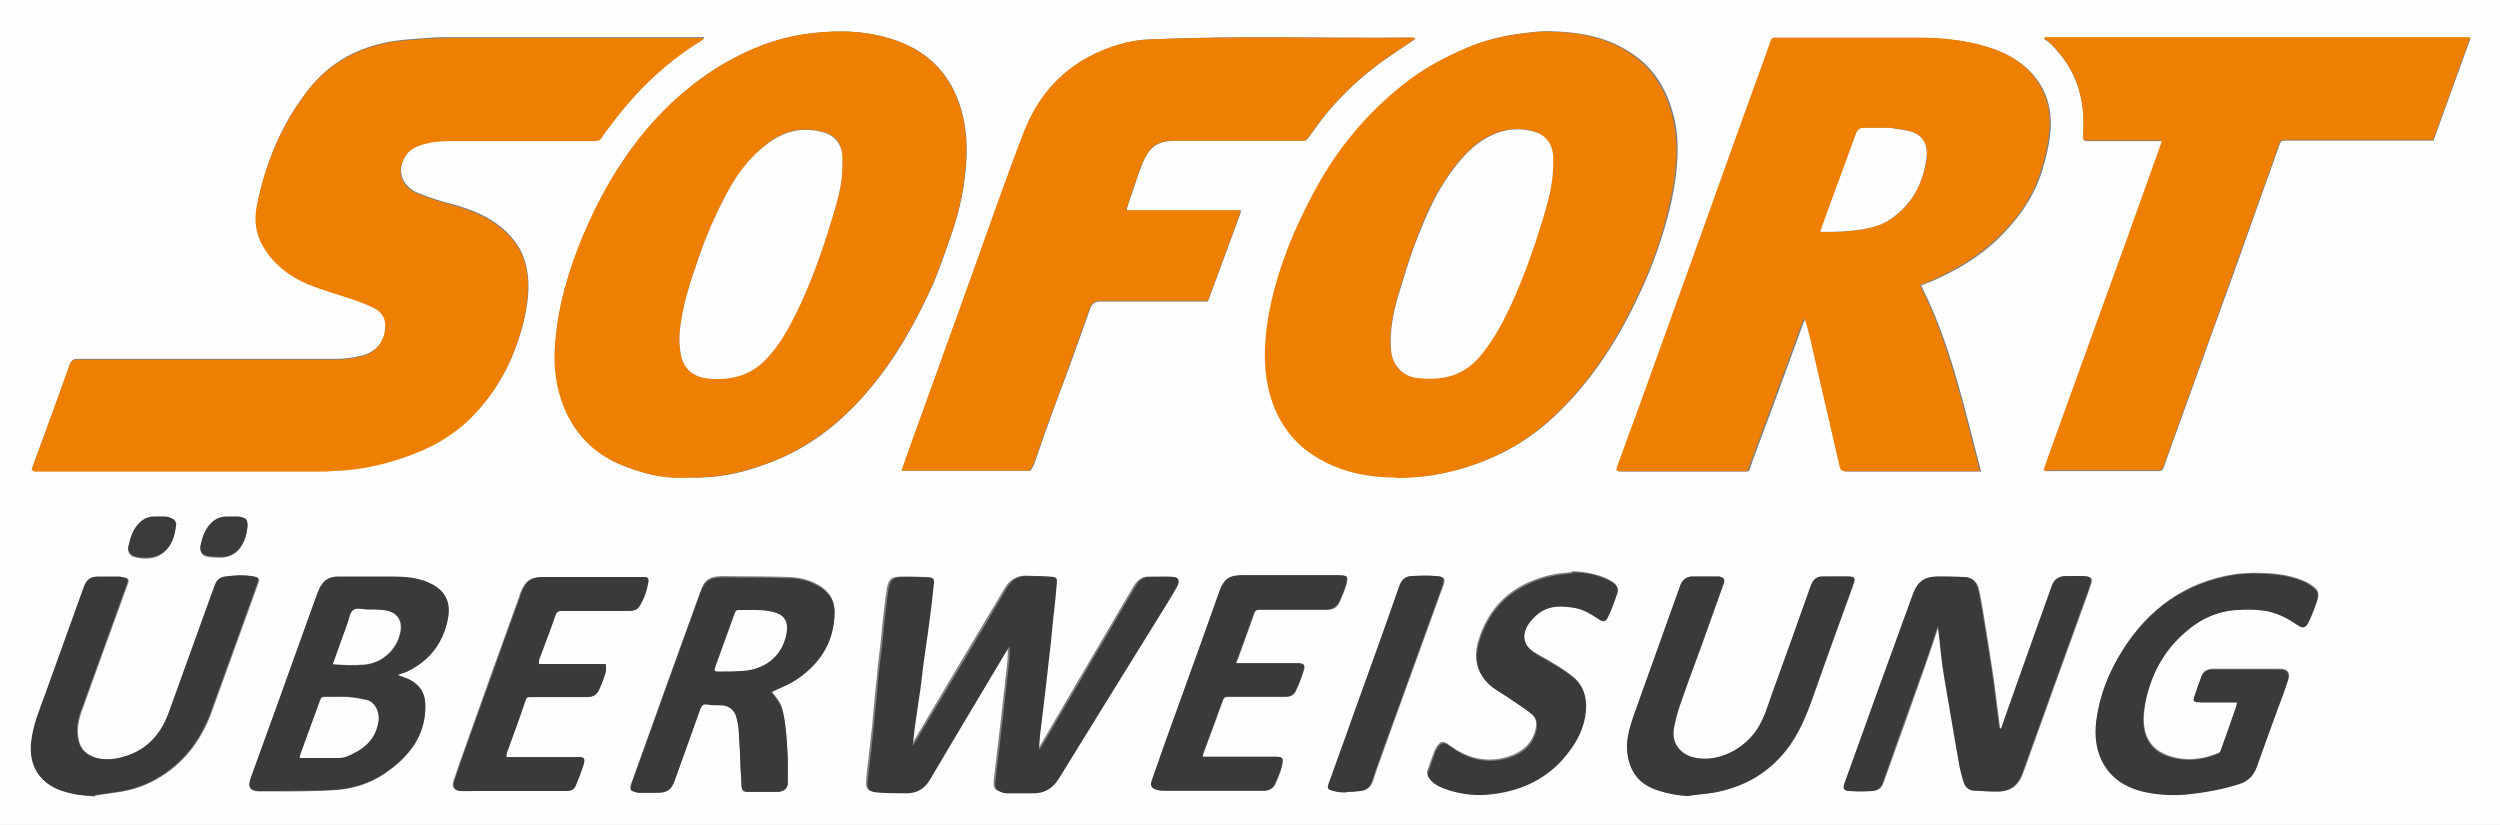
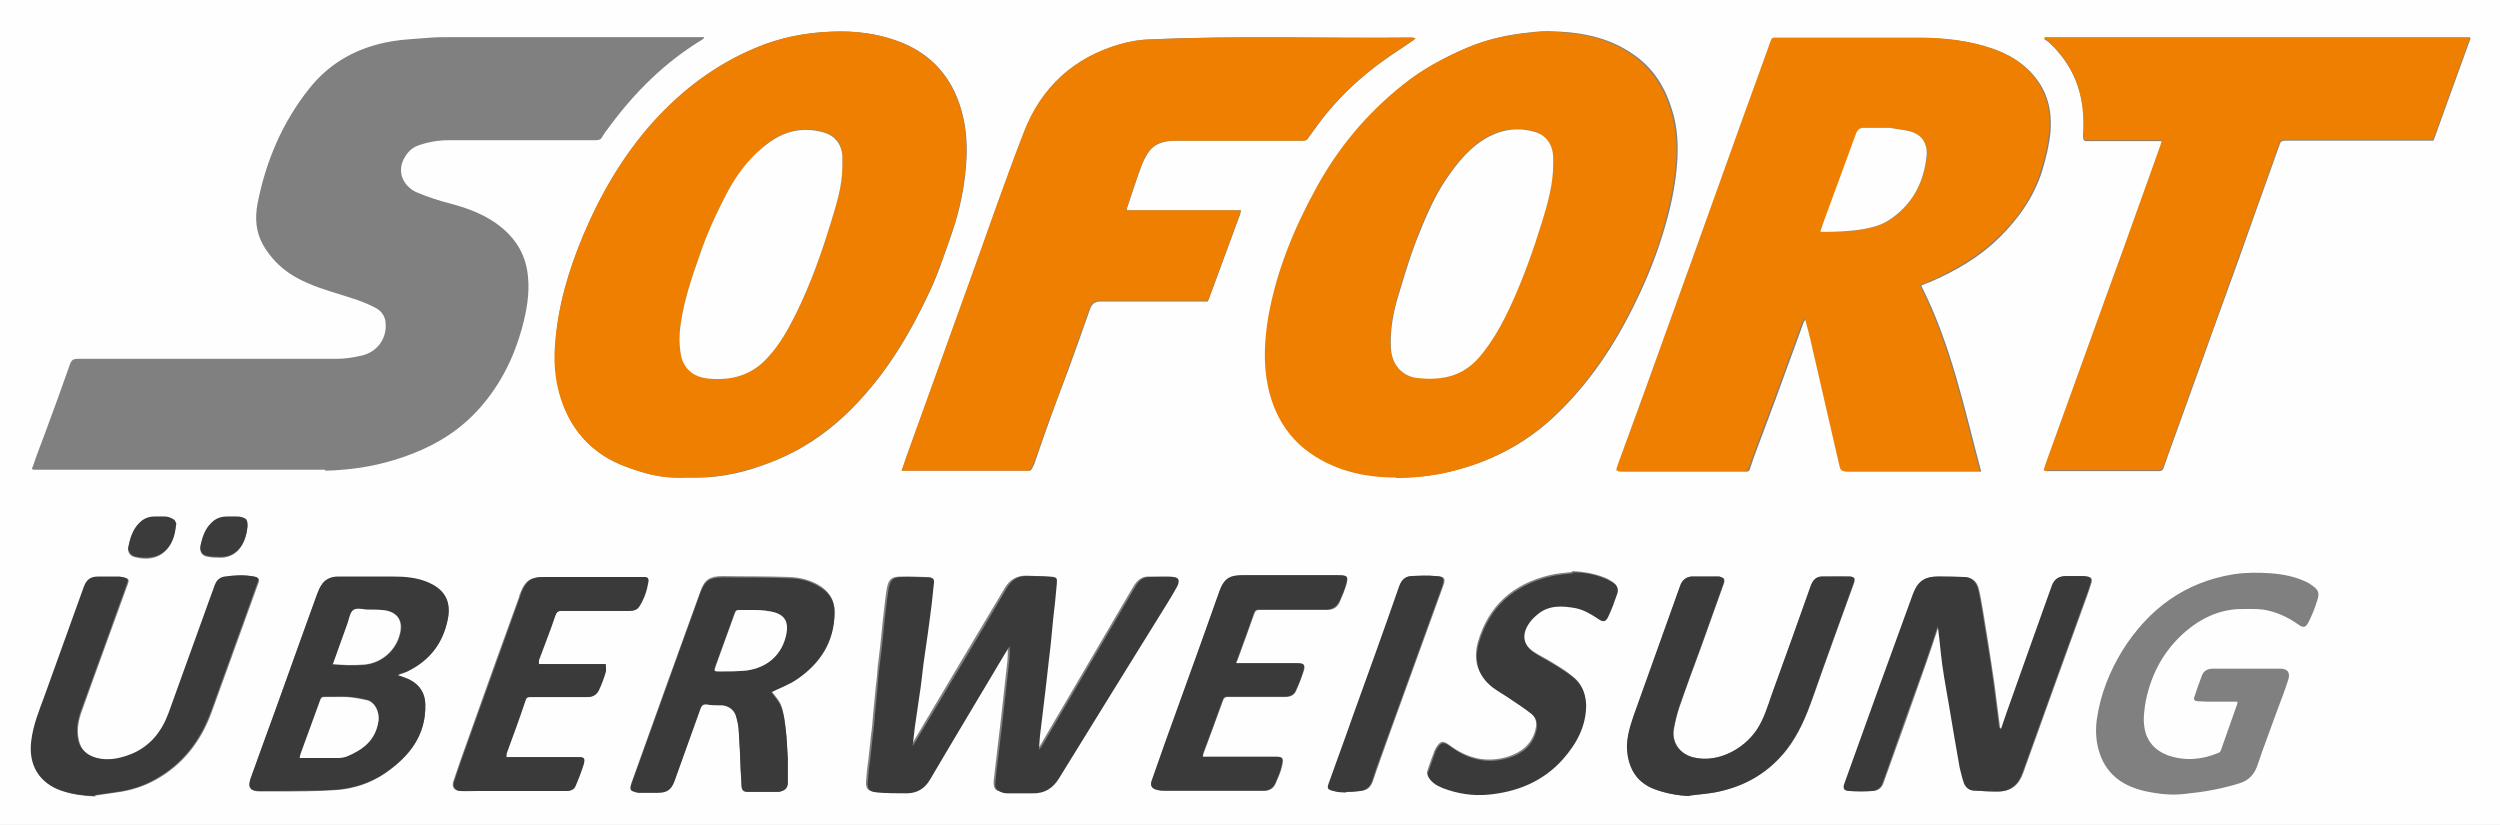
<svg xmlns="http://www.w3.org/2000/svg" id="Layer_1" data-name="Layer 1" width="54.55" height="18" viewBox="0 0 54.55 18">
  <rect x="0" y="0" width="54.55" height="18" fill="#808080" stroke="none" />
  <defs>
    <style>
      .cls-1 {
        fill: #ee7f00;
      }

      .cls-2 {
        fill: #f6c791;
      }

      .cls-3 {
        fill: #3a3a3a;
      }

      .cls-4 {
        fill: #3b3b3b;
      }

      .cls-5 {
        fill: #616161;
      }

      .cls-6 {
        fill: #f8dcb9;
      }

      .cls-7 {
        fill: #f8be75;
      }

      .cls-8 {
        fill: #3b3a3b;
      }

      .cls-9 {
        fill: #fefefe;
      }
    </style>
  </defs>
  <path class="cls-9" d="m0,18V0c18.18,0,36.36,0,54.55,0v18H0Zm11.03-1.48s0-.06.01-.09c.14-.38.28-.77.41-1.15.02-.06.04-.07.1-.07.42,0,.83,0,1.25,0,.12,0,.21-.05.25-.15.06-.13.11-.27.15-.4.02-.05,0-.1,0-.17h-1.46s0-.06,0-.08c.12-.33.25-.65.36-.98.03-.08.07-.1.14-.1.49,0,.98,0,1.47,0,.1,0,.18-.03.23-.11.1-.17.16-.34.19-.53.01-.07-.02-.1-.09-.1-.09,0-.18,0-.26,0-.64,0-1.29,0-1.93,0-.27,0-.39.08-.49.33-.02.04-.03.08-.04.12-.38,1.04-.75,2.08-1.12,3.12-.11.3-.21.59-.31.89-.04.12.02.2.14.21.12.01.25,0,.37,0,.65,0,1.29,0,1.94,0,.09,0,.17-.03.2-.11.07-.16.13-.32.18-.48.04-.13.01-.15-.12-.15-.52,0-1.04,0-1.57,0,0,0-.01,0-.02,0Zm33.57-6.26s.05.02.07.02c.01,0,.02,0,.03,0,0,0,.01,0,.02,0,.21,0,.42,0,.63,0,.59,0,1.17,0,1.76,0,.05,0,.08-.02.1-.07.07-.2.14-.4.21-.59.21-.57.41-1.15.62-1.72.15-.42.3-.84.45-1.25.24-.66.48-1.32.71-1.98.18-.5.36-1.01.54-1.51.02-.07.05-.09.12-.09,1.05,0,2.1,0,3.14,0h.1c.27-.75.54-1.5.81-2.24h-9.28s-.01.02-.02.03c.03.02.05.03.08.05.06.06.13.11.18.18.49.54.64,1.19.59,1.89,0,.08,0,.1.09.1.51,0,1.02,0,1.53,0h.1s-.02.08-.03.11c-.26.73-.52,1.45-.78,2.18-.57,1.57-1.13,3.13-1.7,4.7-.02.07-.05.14-.07.21Zm-18.24-3.7s.02-.03.02-.04c.22-.6.44-1.19.66-1.79.02-.04.03-.09.04-.14h-.41s-.01,0-.02,0h-2.06s0-.03,0-.04c.1-.3.2-.61.31-.91.05-.13.11-.26.2-.37.13-.15.32-.19.51-.2.94,0,1.87,0,2.81,0,.05,0,.09,0,.12-.05.14-.19.27-.38.42-.56.35-.42.75-.79,1.19-1.11.22-.16.46-.31.69-.47.02-.01.03-.03.05-.04-.04-.02-.07-.02-.1-.02-1.89.02-3.79-.05-5.68.04-.22,0-.44.04-.65.1-1.02.29-1.73.94-2.11,1.92-.41,1.05-.77,2.12-1.16,3.19-.47,1.3-.94,2.61-1.41,3.91-.03.09-.07.19-.1.29.04,0,.06,0,.08,0,0,0,.01,0,.02,0,.9,0,1.79,0,2.69,0,0,0,.02,0,.02,0,.03-.05.06-.1.08-.15.1-.28.19-.56.29-.83.14-.4.29-.79.44-1.19.17-.46.33-.92.49-1.37q.06-.16.23-.15s.01,0,.02,0c.77,0,1.53,0,2.3,0,0,0,.01,0,.02,0Zm11.72,3.73c.07.01.1-.02.11-.08.03-.09.06-.17.09-.26.15-.41.31-.82.46-1.23.2-.56.41-1.11.61-1.67.01-.03.03-.06.06-.1.05.21.1.4.15.59.21.88.41,1.77.61,2.65.02.08.05.1.13.1.87,0,1.75,0,2.62,0,.09,0,.19,0,.31,0-.37-1.39-.66-2.78-1.31-4.06.07-.03.12-.05.18-.07.56-.24,1.08-.54,1.51-.96.43-.42.77-.9.95-1.47.08-.27.15-.54.18-.83.03-.34-.01-.67-.17-.97-.23-.42-.59-.68-1.04-.85-.54-.19-1.09-.25-1.65-.25-1.04,0-2.08,0-3.13,0-.05,0-.07.02-.08.06-.2.55-.4,1.1-.6,1.66-.71,1.97-1.42,3.94-2.12,5.9-.2.57-.41,1.14-.62,1.7-.05.14-.06.14.09.14.88,0,1.77,0,2.65,0,0,0,.01,0,.02,0Zm-30.98-.02s.02,0,.02,0c.12,0,.23-.01.35-.02.53-.04,1.04-.16,1.53-.35.57-.22,1.08-.55,1.48-1.01.44-.5.73-1.08.91-1.73.1-.37.17-.75.13-1.13-.04-.44-.24-.79-.58-1.07-.33-.27-.71-.41-1.12-.52-.24-.06-.48-.14-.72-.24-.24-.1-.45-.38-.3-.71.07-.14.16-.25.31-.31.22-.08.45-.12.68-.12,1.07,0,2.13,0,3.2,0,.08,0,.13-.02.16-.09.04-.07.1-.14.15-.21.56-.76,1.22-1.41,2.03-1.9.01,0,.02-.02.04-.05-.06,0-.1,0-.14,0-1.78,0-3.56,0-5.34,0-.2,0-.4,0-.6.02-.25.02-.49.03-.73.07-.73.12-1.35.45-1.81,1.03-.59.74-.95,1.59-1.13,2.51-.06.32-.04.63.13.92.23.39.56.65.97.82.34.15.71.24,1.06.36.14.05.29.11.42.18.11.06.19.16.21.29.05.36-.17.67-.52.75-.18.04-.36.07-.55.07-1.88,0-3.77,0-5.65,0-.09,0-.13.03-.16.11-.18.51-.36,1.01-.55,1.52-.09.24-.18.47-.26.71-.01.03-.05.07.02.08,0,0,.01,0,.02,0,.11,0,.22,0,.33,0,1.88,0,3.77,0,5.65,0,.12,0,.23,0,.35,0Zm7.88.15c.08,0,.16,0,.25,0,.55,0,1.08-.13,1.58-.33.72-.27,1.34-.71,1.87-1.27.67-.7,1.16-1.51,1.57-2.38.21-.43.36-.89.52-1.35.18-.52.29-1.06.32-1.62.02-.41-.02-.82-.16-1.22-.23-.66-.68-1.11-1.33-1.35-.46-.17-.94-.23-1.43-.21-.59.02-1.15.13-1.69.36-.87.36-1.6.92-2.23,1.62-.66.73-1.14,1.57-1.52,2.47-.32.76-.56,1.55-.61,2.38-.03.47.02.94.2,1.38.16.39.4.72.75.97.28.21.6.33.94.43.32.1.64.13.97.12Zm15.5,0c.39,0,.78-.04,1.16-.13.85-.2,1.6-.58,2.24-1.17.79-.73,1.37-1.61,1.83-2.57.25-.51.46-1.05.62-1.6.14-.48.24-.96.27-1.46.02-.35,0-.7-.1-1.04-.15-.52-.41-.96-.87-1.27-.56-.39-1.2-.49-1.86-.5-.17,0-.34.02-.5.04-.43.05-.85.15-1.25.32-.49.21-.96.47-1.38.8-.78.63-1.41,1.38-1.89,2.25-.49.89-.88,1.82-1.05,2.83-.09.51-.12,1.01,0,1.52.12.54.36,1,.8,1.35.58.46,1.27.62,2,.62Zm-10.59,5.89s-.01,0-.02,0c.02-.15.03-.29.05-.44.03-.23.07-.46.1-.69.03-.23.05-.47.09-.7.03-.24.07-.47.1-.7.03-.2.06-.41.08-.61.02-.16.03-.31.05-.47.01-.08-.03-.1-.1-.11-.19,0-.38-.02-.57-.01-.22,0-.28.05-.32.26-.04.24-.06.48-.09.72-.02.16-.03.33-.05.5-.02.17-.04.33-.06.5-.01.14-.02.28-.04.41-.02.21-.04.41-.06.62-.01.14-.02.28-.04.41-.02.18-.04.37-.06.55-.02.15-.04.3-.05.45-.01.14-.02.26.19.28.22.02.44.01.65.02.24,0,.4-.1.52-.31.54-.92,1.09-1.83,1.63-2.74.03-.05.07-.11.1-.16,0,.15,0,.29-.02.43-.04.39-.09.78-.13,1.17-.03.25-.06.5-.09.76-.02.2-.05.4-.07.6,0,.08,0,.16.08.2.05.02.11.04.17.05.18,0,.37,0,.55,0,.26,0,.45-.1.59-.33.78-1.27,1.57-2.53,2.35-3.8.08-.13.16-.26.23-.39.07-.13.04-.19-.11-.2-.16,0-.32,0-.49,0-.14,0-.23.08-.31.2-.68,1.16-1.36,2.32-2.04,3.48-.02.03-.04.05-.07.09.02-.16.03-.3.04-.45.04-.33.08-.67.12-1,.01-.12.03-.24.04-.36.02-.17.04-.34.06-.52.02-.17.04-.35.05-.52.03-.26.06-.52.08-.78,0-.12,0-.14-.12-.14-.17-.01-.34-.01-.51-.02-.2,0-.35.08-.46.26-.68,1.14-1.36,2.28-2.04,3.43-.01.02-.03.04-.05.06Zm22.41-2.67c.02.22.04.42.07.62.02.17.04.34.07.51.03.19.07.38.1.58.04.26.09.51.13.77.04.21.07.42.11.63.02.11.05.23.09.33.04.1.11.17.22.17.17.01.34.03.52.02.28,0,.45-.15.54-.41.46-1.29.93-2.58,1.4-3.88.03-.09.06-.18.09-.27.02-.08-.01-.12-.09-.13-.03,0-.06-.01-.09-.01-.12,0-.24,0-.36,0-.17,0-.26.07-.31.21-.33.93-.66,1.86-.99,2.78-.04.12-.08.23-.12.35-.03-.02-.04-.03-.04-.05-.04-.31-.08-.63-.12-.94-.04-.29-.09-.58-.13-.86-.04-.25-.08-.49-.12-.74-.03-.16-.05-.31-.09-.47-.04-.16-.14-.25-.31-.26-.19,0-.38-.01-.57-.01-.29,0-.44.1-.54.38-.5,1.37-.99,2.75-1.49,4.12-.04.12-.02.17.11.18.16.01.32.01.48,0,.11,0,.2-.06.24-.18.31-.86.62-1.72.92-2.58.1-.28.19-.56.29-.86Zm-33.61,1.09s.07-.03.11-.04c.03-.01.07-.03.1-.04.47-.24.76-.62.87-1.13.07-.35-.03-.63-.42-.8-.24-.11-.51-.12-.77-.13-.4,0-.81,0-1.21,0-.14,0-.26.04-.34.16-.05.07-.08.14-.11.22-.31.84-.61,1.69-.91,2.53-.18.5-.36.99-.54,1.49-.07.2,0,.28.2.28.11,0,.23,0,.34,0,.44,0,.89,0,1.33-.03.39-.03.75-.15,1.07-.37.52-.36.89-.82.87-1.5,0-.23-.12-.41-.32-.52-.08-.04-.18-.07-.28-.11Zm40.13.59s0,.04-.01.06c-.12.33-.23.66-.35.99,0,.02-.03.05-.06.06-.36.15-.73.18-1.1.05-.29-.11-.47-.32-.51-.62-.03-.18,0-.38.03-.56.12-.6.4-1.12.88-1.53.33-.28.71-.46,1.15-.48.17,0,.35-.01.52.01.28.04.54.16.77.32.12.09.17.08.24-.06.07-.14.13-.29.18-.45.06-.18.03-.24-.13-.35-.03-.02-.06-.04-.1-.06-.25-.12-.51-.17-.78-.19-.27-.02-.54-.02-.81.02-1.06.17-1.85.75-2.42,1.65-.29.47-.49.97-.57,1.53-.04.32,0,.63.14.91.23.44.65.61,1.11.68.23.04.46.05.7.02.4-.04.79-.11,1.17-.23.19-.06.31-.18.38-.37.14-.42.3-.83.45-1.25.08-.21.16-.42.23-.64.05-.16-.02-.24-.18-.24-.49,0-.97,0-1.46,0-.11,0-.2.04-.24.14-.06.16-.12.32-.17.48-.02.05,0,.08.06.09.07,0,.14.01.21.01.22,0,.44,0,.67,0Zm-32-.24c.18-.09.38-.16.56-.28.52-.35.83-.83.83-1.47,0-.23-.11-.4-.29-.53-.21-.14-.45-.2-.69-.21-.49-.02-.97-.01-1.46-.02-.28,0-.4.07-.49.34-.5,1.37-.99,2.74-1.48,4.11-.07.19-.07.2.12.25.02,0,.03,0,.05,0,.13,0,.26,0,.38,0,.2,0,.3-.06.37-.26.19-.53.38-1.06.57-1.59.02-.06.05-.09.12-.08.1,0,.2.02.3.02.16-.01.31.09.35.24.03.11.06.22.06.34.02.27.03.54.04.81,0,.12.01.25.02.37,0,.08.04.13.12.13.23,0,.46,0,.7,0,.02,0,.04,0,.07-.02.08-.03.12-.08.12-.17,0-.13,0-.27,0-.4,0-.04,0-.08,0-.12-.02-.23-.02-.45-.05-.68-.02-.16-.04-.33-.1-.48-.05-.12-.15-.22-.22-.32Zm20.05,2.28c.22-.03.44-.04.65-.09.59-.13,1.08-.42,1.46-.9.27-.34.43-.74.58-1.15.29-.83.59-1.65.89-2.48.04-.11.03-.15-.09-.16-.2-.01-.4,0-.6,0-.13,0-.2.09-.24.2-.28.79-.57,1.58-.85,2.37-.09.26-.17.52-.32.76-.28.44-.86.74-1.38.62-.31-.07-.5-.33-.44-.64.03-.16.07-.32.12-.47.15-.44.31-.87.47-1.3.16-.46.33-.91.49-1.37.04-.11.02-.14-.09-.17-.01,0-.02,0-.03,0-.19,0-.38,0-.57,0-.12,0-.2.07-.25.2-.34.95-.68,1.9-1.02,2.85-.09.26-.17.53-.13.82.05.37.23.63.59.77.25.09.51.14.77.15Zm-34.79,0c.16-.02.32-.05.48-.07.3-.04.58-.13.85-.28.59-.33.98-.84,1.21-1.47.34-.94.68-1.88,1.02-2.82.03-.08.01-.11-.07-.13-.22-.05-.43-.04-.65,0-.13.02-.19.09-.22.2-.02.07-.05.14-.08.22-.31.85-.61,1.7-.92,2.55-.15.4-.4.73-.81.9-.25.11-.52.16-.79.08-.21-.06-.34-.19-.38-.4-.05-.23,0-.45.08-.66.32-.9.65-1.79.97-2.68.06-.16.07-.18-.14-.21-.01,0-.02,0-.03,0-.15,0-.3,0-.44,0-.17,0-.26.06-.31.22-.28.79-.57,1.57-.85,2.36-.12.34-.26.67-.3,1.02-.06.51.17.91.66,1.07.23.08.48.11.73.12Zm24.9-2.9s.03-.07.04-.1c.12-.32.23-.64.35-.97.02-.06.05-.08.11-.08.49,0,.98,0,1.47,0,.15,0,.24-.06.29-.19.05-.11.09-.22.13-.33.06-.21.05-.23-.17-.23-.7,0-1.4,0-2.1,0-.26,0-.39.09-.48.34-.29.8-.58,1.6-.86,2.4-.21.58-.41,1.16-.62,1.74-.04.1,0,.17.11.2.06.01.12.02.19.02.71,0,1.42,0,2.13,0,.12,0,.21-.05.26-.15.05-.12.11-.24.14-.37.06-.23.02-.22-.17-.22-.48,0-.97,0-1.45,0-.03,0-.06,0-.1,0,0-.03,0-.05.01-.07.14-.39.29-.78.43-1.17.02-.05.04-.07.1-.07.42,0,.84,0,1.25,0,.11,0,.2-.04.24-.13.06-.14.12-.29.17-.44.04-.13,0-.16-.13-.16-.41,0-.81,0-1.22,0-.03,0-.07,0-.12,0Zm7.33-1.98c-.17.02-.34.03-.5.07-.79.19-1.33.66-1.56,1.45-.11.39-.02.72.3.97.12.1.26.17.38.25.16.11.32.21.47.33.12.1.14.23.1.38-.08.31-.31.49-.6.58-.46.14-.88.04-1.27-.25-.15-.11-.2-.1-.3.06-.01.02-.02.04-.03.06-.06.15-.11.3-.16.45-.01.03,0,.08.02.11.07.12.18.18.31.23.31.12.64.17.98.14.64-.06,1.2-.29,1.63-.77.3-.34.51-.71.51-1.19,0-.24-.08-.43-.26-.58-.13-.11-.27-.2-.42-.29-.15-.1-.31-.17-.46-.27-.22-.15-.27-.38-.13-.6.06-.09.14-.18.23-.25.25-.18.53-.17.81-.12.19.03.34.13.5.24.11.07.16.06.21-.05.08-.17.14-.34.2-.51.03-.09,0-.17-.09-.23-.06-.03-.11-.07-.17-.09-.23-.09-.47-.13-.72-.14Zm-4.93,4.8c.11,0,.21-.01.31-.02.14-.01.22-.08.27-.22.1-.31.22-.62.33-.94.4-1.1.8-2.21,1.2-3.31.06-.16.04-.21-.14-.22-.18-.01-.36,0-.54,0-.13,0-.21.08-.26.22-.33.94-.68,1.89-1.01,2.83-.17.48-.35.96-.52,1.45-.05.13-.03.16.1.19.09.02.18.02.27.03ZM3.84,11.46s-.02-.09-.05-.1c-.06-.04-.13-.06-.2-.07-.08-.01-.15,0-.23,0-.12,0-.23.04-.32.13-.15.15-.21.35-.25.55,0,.03.01.06.02.09.05.1.15.1.24.12.19.03.38,0,.53-.13.16-.14.23-.34.25-.57Zm1.56.02c0-.12-.03-.15-.14-.18-.03,0-.06-.01-.09-.01-.07,0-.15,0-.22,0-.14,0-.25.04-.35.15-.12.13-.18.29-.22.46-.03.13.02.23.15.25.1.02.21.02.31.02.37-.02.53-.35.56-.67Z" />
-   <path class="cls-1" d="m.73,10.27c-.07,0-.03-.05-.02-.08.09-.24.17-.47.26-.71.18-.51.37-1.01.55-1.52.03-.08.06-.11.16-.11,1.88,0,3.77,0,5.65,0,.18,0,.37-.03.55-.07.35-.08.56-.39.52-.75-.02-.13-.1-.23-.21-.29-.13-.07-.28-.13-.42-.18-.35-.12-.72-.22-1.06-.36-.4-.17-.74-.43-.97-.82-.17-.29-.2-.6-.13-.92.19-.92.55-1.77,1.13-2.51.46-.58,1.09-.91,1.81-1.03.24-.04.49-.05.73-.07.2-.01.4-.02.6-.02,1.78,0,3.56,0,5.34,0,.04,0,.08,0,.14,0-.02.03-.02.04-.04.05-.81.49-1.47,1.14-2.03,1.9-.05.07-.11.13-.15.21-.04.07-.09.09-.16.09-1.07,0-2.13,0-3.2,0-.23,0-.46.03-.68.12-.15.06-.25.16-.31.31-.15.33.05.61.3.71.23.1.47.17.72.24.4.11.79.25,1.12.52.34.28.54.63.58,1.07.03.38-.03.76-.13,1.13-.18.64-.47,1.22-.91,1.73-.4.47-.91.8-1.48,1.01-.49.19-1,.31-1.53.35-.12,0-.23.01-.35.02,0,0-.02,0-.02,0-.12,0-.23,0-.35,0-1.88,0-3.77,0-5.65,0-.11,0-.22,0-.33,0,0,0-.01,0-.02,0Z" />
  <path class="cls-1" d="m38.04,10.28c-.88,0-1.77,0-2.65,0-.14,0-.14,0-.09-.14.21-.57.41-1.13.62-1.7.71-1.97,1.42-3.94,2.12-5.9.2-.55.4-1.1.6-1.66.02-.04.03-.06.08-.06,1.04,0,2.08,0,3.13,0,.56,0,1.12.06,1.65.25.45.16.81.42,1.04.85.16.3.21.63.17.97-.03.29-.09.56-.18.83-.18.58-.51,1.06-.95,1.47-.44.42-.96.72-1.51.96-.05.02-.11.04-.18.07.65,1.28.94,2.67,1.31,4.06-.12,0-.21,0-.31,0-.87,0-1.75,0-2.62,0-.08,0-.11-.02-.13-.1-.2-.88-.41-1.77-.61-2.65-.04-.19-.09-.37-.15-.59-.03.04-.05.07-.06.1-.2.56-.41,1.11-.61,1.67-.15.41-.31.82-.46,1.23-.03.08-.06.17-.09.26-.02.06-.05.09-.11.08,0,0-.01,0-.02,0Zm3.17-7.49c-.17,0-.35,0-.52,0q-.13,0-.18.12c-.23.63-.46,1.25-.69,1.88-.03.09-.06.17-.09.26.02,0,.03.01.04.01.3,0,.59,0,.89-.06.23-.04.44-.11.63-.24.44-.32.67-.76.75-1.29.04-.32-.08-.52-.34-.6-.15-.04-.3-.06-.45-.08,0,0-.02,0-.02,0Z" />
  <path class="cls-1" d="m14.97,10.42c-.33.02-.65-.02-.97-.12-.33-.1-.65-.22-.94-.43-.34-.25-.59-.58-.75-.97-.18-.44-.24-.9-.2-1.38.06-.83.29-1.61.61-2.38.38-.9.87-1.74,1.52-2.47.63-.7,1.36-1.25,2.23-1.62.54-.23,1.1-.34,1.69-.36.49-.02.97.04,1.43.21.65.24,1.1.69,1.33,1.35.14.39.18.8.16,1.22-.03.56-.14,1.1-.32,1.62-.16.45-.31.91-.52,1.35-.41.86-.9,1.68-1.57,2.38-.54.56-1.15.99-1.87,1.27-.51.19-1.04.32-1.58.33-.08,0-.16,0-.25,0Zm3.41-6.79c0-.07,0-.13,0-.2,0-.28-.14-.48-.41-.55-.46-.13-.87-.03-1.24.26-.4.32-.7.73-.93,1.18-.2.39-.37.79-.52,1.2-.2.57-.4,1.14-.45,1.75-.01.17,0,.36.04.52.08.28.29.43.58.46.51.05.96-.07,1.31-.47.25-.29.44-.61.61-.95.32-.65.56-1.33.77-2.02.12-.39.24-.77.24-1.19Z" />
  <path class="cls-1" d="m30.47,10.42c-.73,0-1.41-.16-2-.62-.43-.35-.68-.81-.8-1.35-.11-.51-.08-1.01,0-1.52.18-1.01.56-1.94,1.05-2.83.48-.88,1.11-1.63,1.89-2.25.42-.34.89-.59,1.38-.8.4-.17.82-.27,1.25-.32.17-.02.34-.04.5-.04.66.01,1.3.11,1.86.5.45.31.72.75.87,1.27.09.34.13.69.1,1.04-.03.5-.14.98-.27,1.46-.16.55-.37,1.09-.62,1.6-.46.96-1.04,1.84-1.83,2.57-.64.59-1.4.97-2.24,1.17-.38.09-.77.13-1.16.13Zm3.41-6.84c0-.05,0-.11,0-.16-.01-.29-.16-.48-.43-.56-.33-.09-.65-.05-.95.1-.43.22-.72.59-.98.98-.27.41-.46.86-.63,1.31-.15.39-.27.79-.39,1.2-.11.37-.18.74-.16,1.12.02.4.28.66.6.67.16,0,.32.01.48,0,.35-.04.63-.21.86-.47.27-.32.47-.69.65-1.06.29-.62.52-1.26.72-1.92.12-.39.24-.79.23-1.21Z" />
  <path class="cls-1" d="m22.46,10.27c-.9,0-1.79,0-2.69,0,0,0-.01,0-.02,0-.02,0-.04,0-.08,0,.04-.1.07-.2.1-.29.47-1.3.94-2.61,1.41-3.91.38-1.06.75-2.13,1.16-3.19.38-.98,1.09-1.63,2.11-1.92.21-.06.43-.09.65-.1,1.89-.08,3.78-.02,5.68-.04.03,0,.06,0,.1.02-.02.01-.03.03-.05.04-.23.16-.47.3-.69.47-.44.32-.84.69-1.19,1.11-.15.18-.28.37-.42.56-.03.05-.07.05-.12.05-.94,0-1.87,0-2.81,0-.19,0-.38.04-.51.2-.09.11-.15.24-.2.37-.11.3-.21.6-.31.91,0,.01,0,.02,0,.04.69,0,1.38,0,2.06,0,0,0,.01,0,.02,0h.41c-.02.05-.02.1-.04.14-.22.6-.44,1.19-.66,1.79,0,.02-.02.03-.02.04,0,0-.01,0-.02,0-.77,0-1.53,0-2.3,0,0,0-.01,0-.02,0q-.17,0-.23.15c-.16.46-.33.92-.49,1.37-.14.4-.29.79-.44,1.19-.1.28-.19.56-.29.83-.02.05-.05.1-.08.15,0,0-.02,0-.02,0Z" />
  <path class="cls-1" d="m44.69,10.28s-.02,0-.03,0c-.02,0-.05-.02-.07-.02.02-.07.05-.14.07-.21.57-1.57,1.13-3.14,1.7-4.7.26-.73.52-1.45.78-2.18.01-.03.02-.06.03-.11h-.1c-.51,0-1.02,0-1.53,0-.08,0-.09-.02-.09-.1.05-.71-.09-1.35-.59-1.89-.06-.06-.12-.12-.18-.18-.02-.02-.05-.03-.08-.05,0,0,.01-.02.02-.03h9.28c-.27.75-.54,1.49-.81,2.24h-.1c-1.05,0-2.1,0-3.14,0-.07,0-.1.02-.12.09-.18.51-.36,1.01-.54,1.51-.24.66-.47,1.32-.71,1.98-.15.42-.3.84-.45,1.25-.21.57-.41,1.15-.62,1.72-.07.2-.14.4-.21.59-.02.05-.05.07-.1.07-.59,0-1.17,0-1.76,0-.21,0-.42,0-.63,0,0,0-.01,0-.02,0Z" />
  <path class="cls-3" d="m19.88,16.32s.03-.04.05-.06c.68-1.14,1.37-2.28,2.04-3.43.11-.18.25-.27.46-.26.17,0,.34,0,.51.02.12,0,.13.03.12.14-.02.26-.05.52-.08.78-.02.17-.03.35-.05.52-.02.17-.04.34-.06.52-.01.12-.03.24-.04.36-.04.33-.08.67-.12,1-.02.14-.03.29-.04.45.03-.04.06-.06.07-.09.68-1.16,1.36-2.32,2.04-3.48.07-.12.16-.2.31-.2.16,0,.32-.01.49,0,.14,0,.17.07.11.2-.07.13-.15.26-.23.39-.78,1.26-1.57,2.53-2.35,3.8-.14.23-.33.34-.59.33-.18,0-.37,0-.55,0-.06,0-.12-.02-.17-.05-.09-.04-.09-.12-.08-.2.02-.2.04-.4.07-.6.03-.25.06-.5.09-.76.04-.39.09-.78.13-1.17.02-.14.03-.29.02-.43-.03.05-.07.11-.1.16-.54.91-1.09,1.82-1.63,2.74-.12.21-.29.31-.52.31-.22,0-.44,0-.65-.02-.21-.02-.21-.13-.19-.28.01-.15.03-.3.05-.45.02-.18.04-.37.06-.55.02-.14.03-.28.04-.41.02-.21.04-.41.06-.62.01-.14.02-.28.04-.41.02-.17.04-.33.06-.5.02-.16.03-.33.05-.5.03-.24.05-.48.09-.72.04-.21.1-.26.32-.26.19,0,.38,0,.57.01.06,0,.11.03.1.11-.02.16-.03.31-.05.47-.03.21-.05.41-.08.61-.03.23-.07.47-.1.7-.03.23-.05.47-.09.7-.03.23-.07.46-.1.69-.02.15-.03.29-.05.44,0,0,.01,0,.02,0Z" />
  <path class="cls-3" d="m42.29,13.64c-.1.3-.19.58-.29.86-.31.86-.62,1.72-.92,2.58-.04.12-.13.17-.24.18-.16.01-.32.01-.48,0-.13,0-.16-.06-.11-.18.49-1.37.99-2.75,1.49-4.12.1-.27.25-.38.54-.38.19,0,.38,0,.57.01.16,0,.27.1.31.26.04.16.06.31.09.47.04.25.08.49.12.74.05.29.09.58.13.86.04.31.08.63.12.94,0,.02.01.03.04.05.04-.12.08-.23.12-.35.33-.93.66-1.86.99-2.78.05-.14.15-.21.31-.21.12,0,.24,0,.36,0,.03,0,.06,0,.09.01.08.01.11.05.09.13-.03.09-.05.18-.09.27-.47,1.29-.93,2.58-1.4,3.88-.09.26-.26.41-.54.41-.17,0-.35-.01-.52-.02-.11,0-.19-.08-.22-.17-.04-.11-.06-.22-.09-.33-.04-.21-.07-.42-.11-.63-.04-.26-.09-.51-.13-.77-.03-.19-.07-.38-.1-.58-.03-.17-.05-.34-.07-.51-.02-.2-.04-.4-.07-.62Z" />
  <path class="cls-3" d="m8.68,14.73c.1.04.19.06.28.11.2.11.31.28.32.52.02.68-.35,1.14-.87,1.5-.32.22-.69.34-1.07.37-.44.03-.88.02-1.33.03-.11,0-.23,0-.34,0-.21,0-.27-.08-.2-.28.18-.5.36-1,.54-1.49.3-.84.61-1.69.91-2.53.03-.08.06-.15.11-.22.08-.11.21-.16.34-.16.4,0,.81,0,1.21,0,.26,0,.52.02.77.13.39.17.49.45.42.8-.1.52-.39.9-.87,1.13-.03.02-.07.03-.1.04-.03.01-.07.02-.11.04Zm-2.14,1.8s.05,0,.08,0c.25,0,.49,0,.74,0,.07,0,.14,0,.2-.03.37-.14.65-.35.7-.79.02-.19-.08-.4-.25-.44-.14-.04-.29-.06-.44-.07-.16-.01-.33,0-.49,0-.05,0-.07.01-.09.06-.14.39-.29.79-.43,1.18,0,.03-.01.05-.02.08Zm.72-2.03c.12,0,.24.02.35.02.11,0,.22,0,.34-.01.39-.04.71-.32.79-.7.06-.25-.05-.43-.31-.48-.14-.03-.28-.02-.42-.02-.1,0-.22-.03-.29.01-.07.05-.09.18-.12.27-.11.3-.22.61-.33.92Z" />
-   <path class="cls-3" d="m48.81,15.33c-.23,0-.45,0-.67,0-.07,0-.14,0-.21-.01-.05,0-.08-.04-.06-.09.05-.16.11-.32.17-.48.04-.1.13-.14.24-.14.49,0,.97,0,1.46,0,.17,0,.23.08.18.24-.07.22-.15.43-.23.64-.15.42-.3.83-.45,1.25-.07.19-.19.31-.38.37-.38.12-.77.19-1.17.23-.24.02-.47.01-.7-.02-.46-.07-.87-.24-1.11-.68-.15-.29-.18-.59-.14-.91.07-.55.27-1.06.57-1.53.56-.9,1.36-1.47,2.42-1.65.27-.04.54-.04.81-.02.27.02.54.07.78.19.03.02.06.04.1.06.16.11.18.17.13.35-.05.15-.11.3-.18.45-.07.13-.12.14-.24.06-.23-.16-.49-.29-.77-.32-.17-.02-.35-.02-.52-.01-.44.02-.82.19-1.15.48-.47.4-.75.92-.88,1.53-.04.18-.06.38-.03.56.04.3.22.52.51.62.37.13.74.1,1.1-.05.02,0,.05-.03.06-.06.12-.33.24-.66.35-.99,0-.02,0-.03.01-.06Z" />
  <path class="cls-3" d="m16.82,15.09c.07.1.17.2.22.32.06.15.08.32.1.48.03.23.04.45.05.68,0,.04,0,.08,0,.12,0,.13,0,.27,0,.4,0,.08-.04.14-.12.17-.02,0-.04.02-.07.02-.23,0-.46,0-.7,0-.08,0-.12-.05-.12-.13,0-.12-.01-.25-.02-.37-.01-.27-.02-.54-.04-.81,0-.11-.03-.23-.06-.34-.04-.15-.19-.25-.35-.24-.1,0-.2,0-.3-.02-.07,0-.09.02-.12.08-.19.53-.38,1.06-.57,1.59-.07.19-.16.26-.37.26-.13,0-.26,0-.38,0-.02,0-.03,0-.05,0-.19-.05-.19-.05-.12-.25.49-1.37.99-2.74,1.48-4.11.1-.27.21-.34.49-.34.49,0,.97,0,1.46.02.24,0,.48.07.69.21.19.12.29.3.29.53,0,.64-.31,1.12-.83,1.47-.18.12-.38.19-.56.28Zm-.45-1.78s0,0,0,0c-.09,0-.17,0-.26,0-.05,0-.06.01-.08.06-.14.39-.28.77-.42,1.16-.04.12-.04.12.09.12.19,0,.39,0,.58-.02.45-.06.78-.34.87-.8.05-.26-.04-.43-.36-.49-.14-.02-.29-.02-.43-.03Z" />
  <path class="cls-3" d="m36.87,17.37c-.27-.01-.53-.06-.77-.15-.35-.13-.54-.4-.59-.77-.04-.29.04-.55.13-.82.34-.95.68-1.9,1.02-2.85.04-.12.13-.19.25-.2.19,0,.38,0,.57,0,.01,0,.02,0,.03,0,.11.03.13.06.09.17-.16.46-.33.91-.49,1.37-.16.43-.32.87-.47,1.3-.05.15-.09.31-.12.47-.06.31.13.57.44.64.52.12,1.09-.18,1.38-.62.15-.23.23-.5.32-.76.29-.79.57-1.58.85-2.37.04-.11.11-.2.24-.2.2,0,.4,0,.6,0,.12,0,.13.05.09.16-.3.83-.6,1.65-.89,2.48-.14.41-.31.8-.58,1.15-.38.48-.87.77-1.46.9-.21.05-.43.06-.65.09Z" />
  <path class="cls-3" d="m2.07,17.37c-.25-.01-.49-.04-.73-.12-.49-.17-.72-.56-.66-1.07.04-.36.18-.69.3-1.02.28-.79.57-1.57.85-2.36.06-.16.15-.22.31-.22.15,0,.3,0,.44,0,.01,0,.02,0,.03,0,.21.04.2.05.14.21-.32.89-.65,1.79-.97,2.68-.08.21-.13.43-.08.66.04.21.18.34.38.4.27.08.54.02.79-.08.41-.17.66-.49.81-.9.31-.85.61-1.7.92-2.55.03-.07.05-.14.08-.22.04-.11.1-.18.22-.2.22-.03.43-.04.65,0,.09.02.1.05.07.13-.34.94-.68,1.88-1.02,2.82-.23.63-.62,1.14-1.21,1.47-.26.15-.55.24-.85.28-.16.02-.32.05-.48.07Z" />
  <path class="cls-3" d="m26.97,14.47c.05,0,.09,0,.12,0,.41,0,.81,0,1.22,0,.14,0,.17.03.13.16-.04.15-.1.3-.17.44-.04.1-.13.13-.24.13-.42,0-.84,0-1.25,0-.06,0-.08.02-.1.07-.14.39-.28.78-.43,1.17,0,.02,0,.04-.01.07.04,0,.07,0,.1,0,.48,0,.97,0,1.45,0,.18,0,.22,0,.17.22-.03.13-.09.25-.14.37-.05.11-.14.15-.26.15-.71,0-1.42,0-2.13,0-.06,0-.13,0-.19-.02-.11-.02-.15-.09-.11-.2.2-.58.41-1.16.62-1.74.29-.8.58-1.6.86-2.4.09-.25.21-.34.48-.34.7,0,1.4,0,2.1,0,.22,0,.23.02.17.23-.03.11-.08.22-.13.33-.06.12-.15.19-.29.19-.49,0-.98,0-1.47,0-.06,0-.09.02-.11.08-.11.32-.23.64-.35.97-.01.03-.02.06-.04.1Z" />
  <path class="cls-3" d="m11.05,16.52c.52,0,1.04,0,1.57,0,.13,0,.15.02.12.15-.05.16-.11.32-.18.48-.03.08-.11.11-.2.11-.65,0-1.29,0-1.94,0-.12,0-.25,0-.37,0-.12-.01-.18-.09-.14-.21.1-.3.2-.59.31-.89.37-1.04.75-2.08,1.12-3.12.01-.04.03-.08.04-.12.1-.25.22-.33.49-.33.64,0,1.29,0,1.93,0,.09,0,.18,0,.26,0,.07,0,.1.03.09.1-.03.19-.09.37-.19.53-.05.09-.13.11-.23.11-.49,0-.98,0-1.47,0-.08,0-.11.02-.14.1-.11.33-.24.65-.36.98,0,.02,0,.04,0,.08h1.46c0,.07.01.12,0,.17-.04.14-.09.27-.15.4-.05.1-.13.15-.25.15-.42,0-.83,0-1.25,0-.06,0-.08.01-.1.07-.13.39-.27.77-.41,1.15-.01.03,0,.06-.01.09,0,0,.01,0,.02,0Z" />
  <path class="cls-3" d="m34.31,12.49c.25,0,.49.04.72.14.06.02.12.06.17.09.09.05.12.14.09.23-.06.17-.12.35-.2.51-.05.11-.11.12-.21.05-.15-.1-.31-.2-.5-.24-.28-.05-.57-.07-.81.12-.09.07-.17.15-.23.25-.14.23-.09.45.13.6.15.1.31.18.46.27.14.09.29.18.42.29.17.15.25.34.26.58,0,.47-.21.85-.51,1.19-.43.48-.99.71-1.63.77-.34.03-.66-.02-.98-.14-.12-.05-.24-.11-.31-.23-.02-.03-.03-.08-.02-.11.05-.15.11-.3.16-.45,0-.02.02-.04.03-.06.09-.16.15-.17.3-.06.38.29.81.39,1.27.25.29-.09.52-.26.6-.58.04-.15.02-.28-.1-.38-.15-.12-.31-.22-.47-.33-.13-.09-.26-.16-.38-.25-.32-.25-.41-.58-.3-.97.23-.79.77-1.26,1.56-1.45.16-.04.34-.05.5-.07Z" />
  <path class="cls-8" d="m29.37,17.29c-.08,0-.18,0-.27-.03-.14-.03-.15-.06-.1-.19.17-.48.35-.96.52-1.45.34-.94.68-1.88,1.01-2.83.05-.14.13-.21.26-.22.18-.01.36-.02.54,0,.18.01.19.06.14.22-.4,1.1-.8,2.21-1.2,3.31-.11.31-.23.62-.33.94-.05.14-.13.2-.27.22-.1.01-.2.02-.31.02Z" />
  <path class="cls-4" d="m3.84,11.46c-.02.23-.09.43-.25.57-.15.13-.34.15-.53.13-.09-.01-.19-.02-.24-.12-.01-.03-.03-.06-.02-.09.04-.2.09-.4.25-.55.09-.09.2-.13.32-.13.08,0,.16,0,.23,0,.07,0,.14.03.2.07.03.02.04.08.05.1Z" />
  <path class="cls-4" d="m5.4,11.48c-.03.33-.19.66-.56.67-.1,0-.21,0-.31-.02-.13-.02-.18-.11-.15-.25.04-.17.09-.33.22-.46.09-.1.21-.15.35-.15.07,0,.15,0,.22,0,.03,0,.06,0,.09.01.12.03.14.06.14.18Z" />
  <path class="cls-2" d="m44.59,10.26s.05.02.07.02c-.02,0-.05-.02-.07-.02Z" />
  <path class="cls-2" d="m44.69,10.28s.01,0,.02,0c0,0-.01,0-.02,0Z" />
  <path class="cls-7" d="m22.46,10.27s.02,0,.02,0c0,0-.02,0-.02,0Z" />
  <path class="cls-7" d="m19.75,10.26s.01,0,.02,0c0,0-.01,0-.02,0Z" />
  <path class="cls-7" d="m7.09,10.27s.02,0,.02,0c0,0-.02,0-.02,0Z" />
  <path class="cls-7" d="m.73,10.27s.01,0,.02,0c0,0-.01,0-.02,0Z" />
  <path class="cls-2" d="m26.33,6.57s.01,0,.02,0c0,0-.01,0-.02,0Z" />
  <path class="cls-2" d="m24.02,6.57s.01,0,.02,0c0,0-.01,0-.02,0Z" />
  <path class="cls-6" d="m26.66,4.58s-.01,0-.02,0c0,0,.01,0,.02,0Z" />
  <path class="cls-5" d="m11.05,16.52s-.01,0-.02,0c0,0,.01,0,.02,0Z" />
  <path class="cls-2" d="m38.04,10.28s.01,0,.02,0c0,0-.01,0-.02,0Z" />
  <path class="cls-9" d="m41.24,2.79c.15.03.3.04.45.08.27.08.39.29.34.6-.07.53-.3.97-.75,1.29-.19.14-.4.2-.63.24-.29.05-.59.06-.89.06-.01,0-.02,0-.04-.01.03-.09.06-.18.09-.26.23-.63.46-1.25.69-1.88q.05-.13.18-.12c.17,0,.35,0,.52,0,0,0,.02,0,.02,0Z" />
  <path class="cls-2" d="m41.24,2.79s-.02,0-.02,0c0,0,.02,0,.02,0Z" />
  <path class="cls-9" d="m18.38,3.63c0,.41-.12.8-.24,1.19-.21.69-.45,1.37-.77,2.02-.17.34-.35.67-.61.95-.35.4-.8.52-1.31.47-.29-.03-.5-.18-.58-.46-.04-.17-.05-.35-.04-.52.05-.61.25-1.18.45-1.75.14-.41.32-.81.52-1.2.23-.46.52-.87.93-1.18.37-.29.78-.39,1.24-.26.26.07.41.28.41.55,0,.07,0,.13,0,.2Z" />
  <path class="cls-9" d="m33.89,3.59c0,.42-.11.81-.23,1.21-.2.65-.43,1.3-.72,1.92-.18.38-.38.74-.65,1.06-.23.27-.51.43-.86.47-.16.02-.32.02-.48,0-.32-.02-.59-.27-.6-.67-.02-.38.05-.76.16-1.12.12-.4.24-.81.39-1.2.18-.45.36-.9.63-1.31.26-.39.55-.76.98-.98.3-.15.62-.19.95-.1.27.07.42.27.43.56,0,.05,0,.11,0,.16Z" />
  <path class="cls-9" d="m6.54,16.53s.01-.06.02-.08c.14-.39.29-.79.43-1.18.02-.05.04-.06.09-.06.16,0,.33,0,.49,0,.15.01.3.04.44.07.16.04.27.24.25.44-.06.43-.34.64-.7.79-.06.02-.13.03-.2.03-.25,0-.49,0-.74,0-.02,0-.04,0-.08,0Z" />
  <path class="cls-9" d="m7.26,14.5c.11-.31.22-.61.33-.92.03-.1.05-.22.12-.27.07-.05.19-.02.29-.01.14,0,.29,0,.42.02.26.05.36.23.31.48-.08.38-.4.67-.79.7-.11.01-.22.01-.34.01-.11,0-.22-.01-.35-.02Z" />
  <path class="cls-9" d="m16.37,13.31c.14,0,.29,0,.43.03.32.05.41.22.36.49-.09.46-.42.74-.87.8-.19.02-.38.02-.58.02-.13,0-.13,0-.09-.12.14-.39.28-.77.42-1.16.02-.04.03-.06.08-.06.08,0,.17,0,.26,0,0,0,0,0,0,0Z" />
</svg>